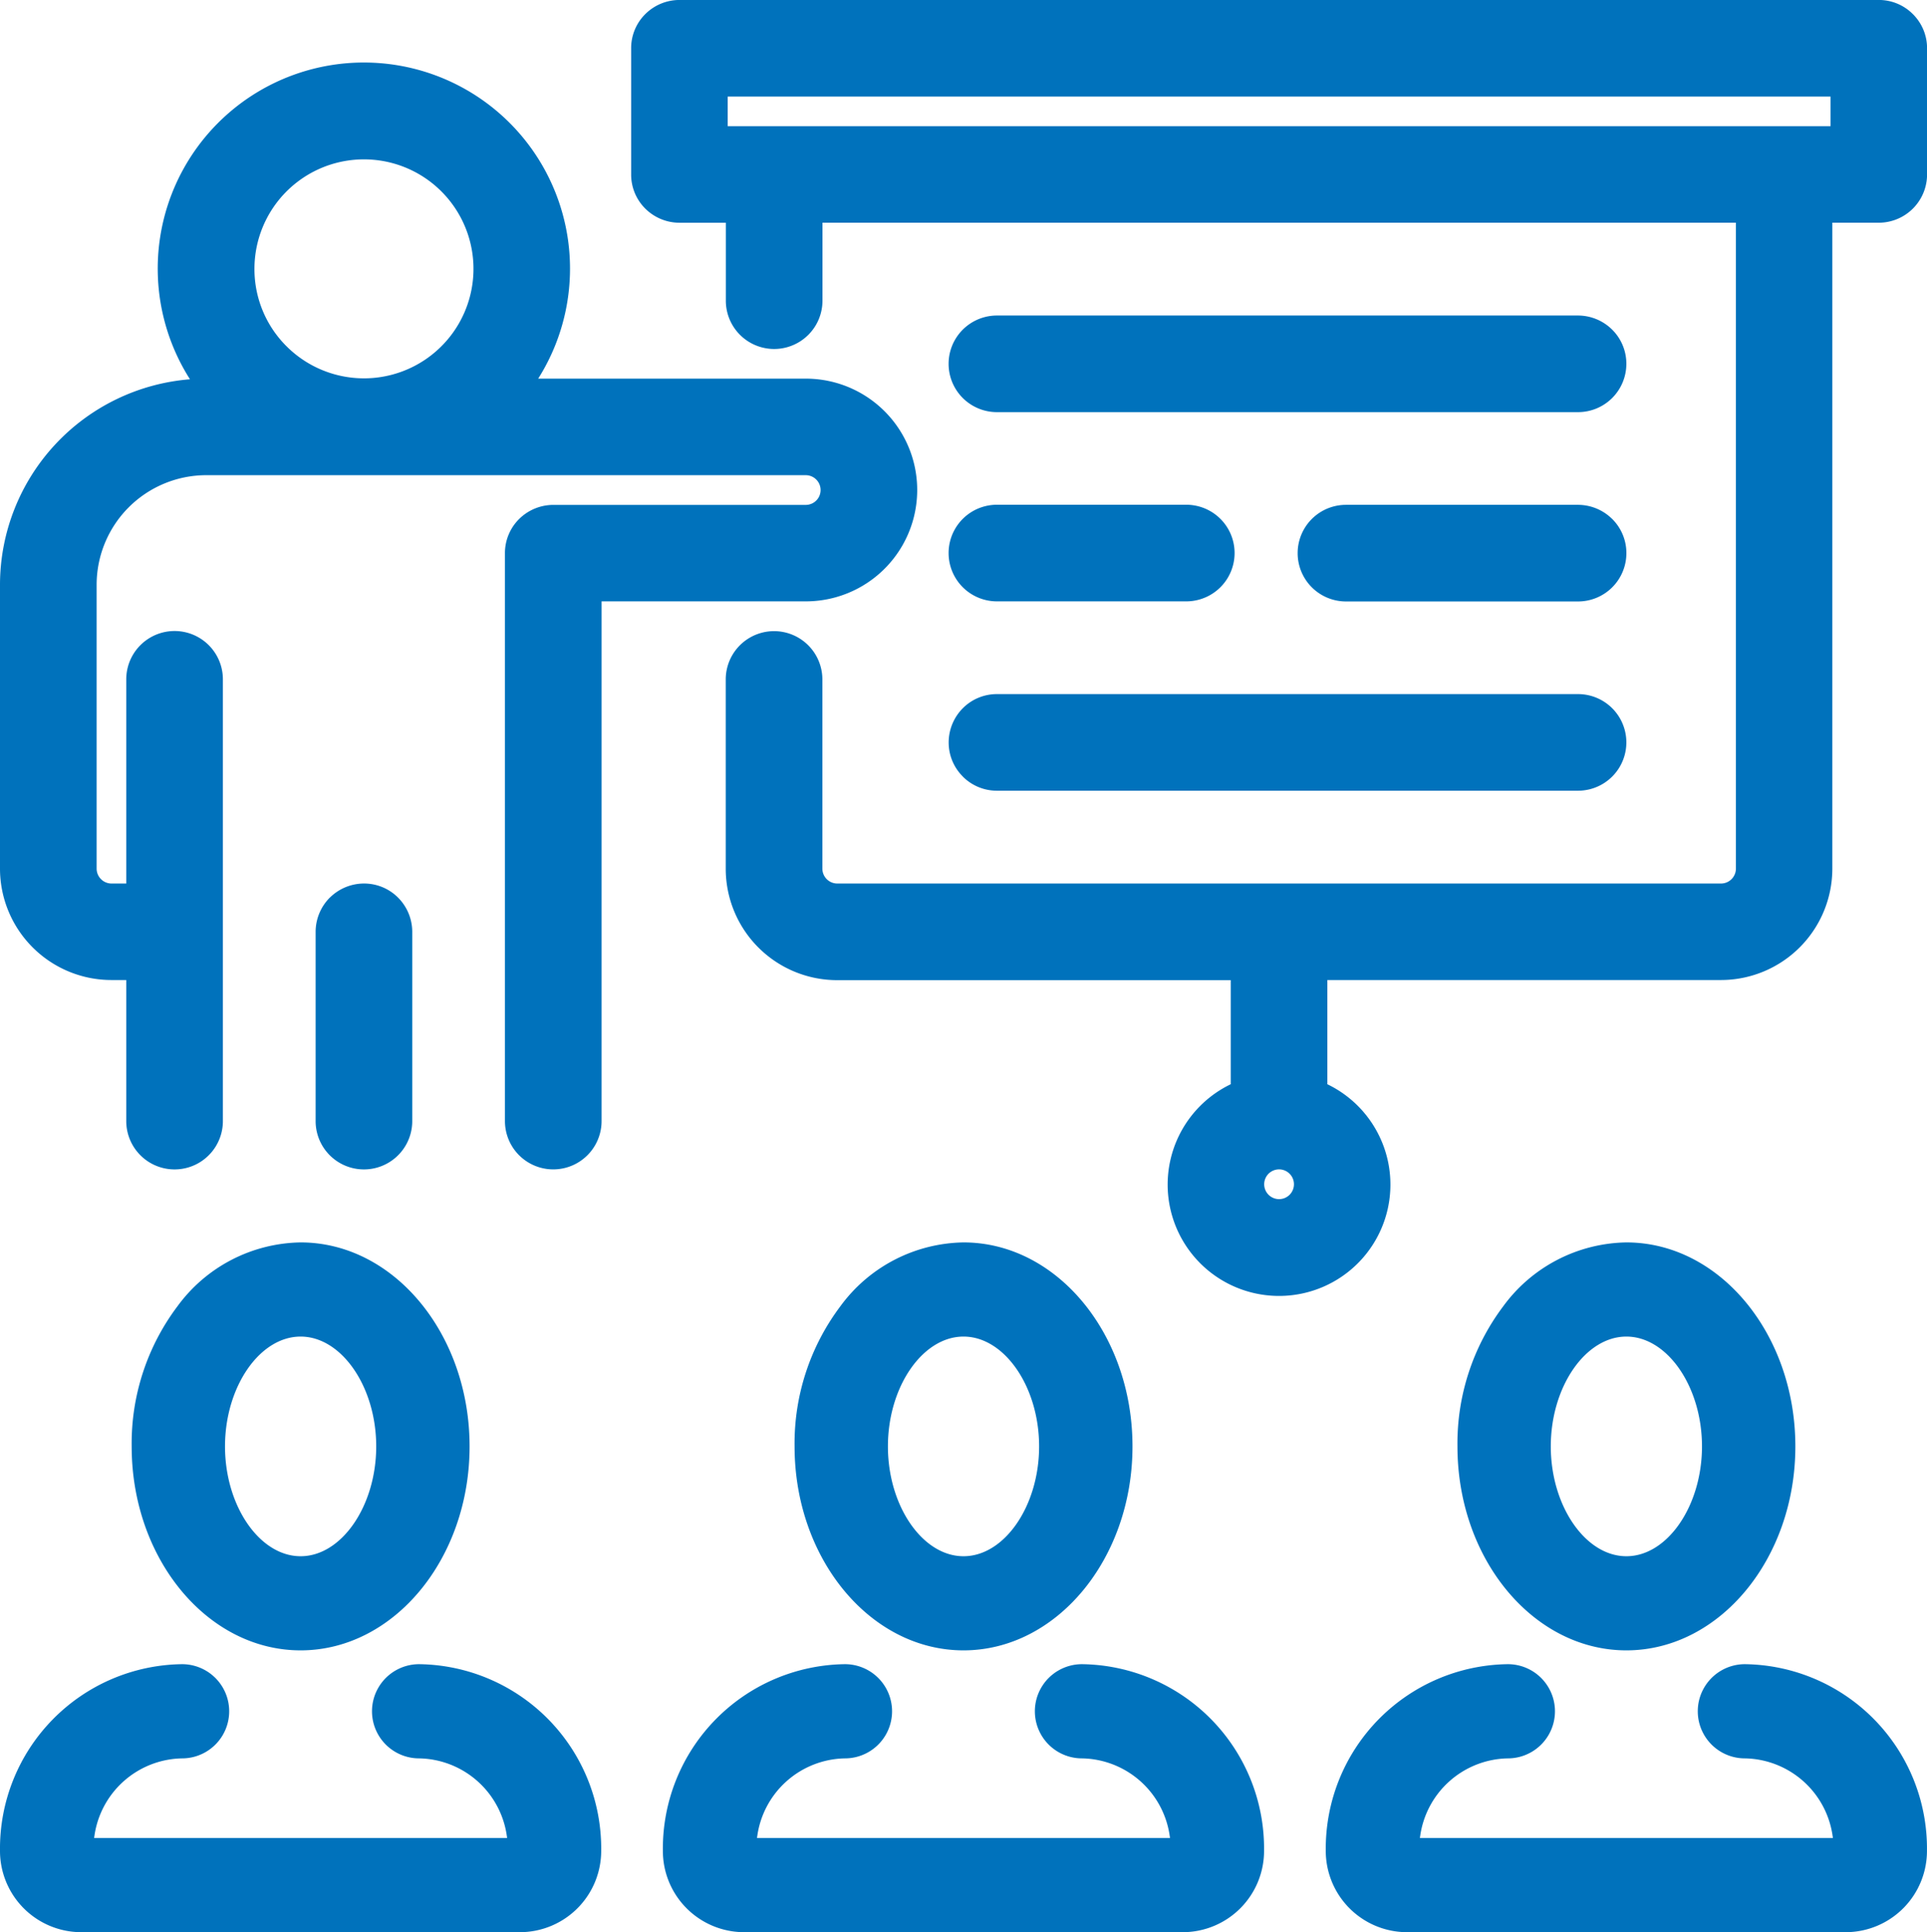
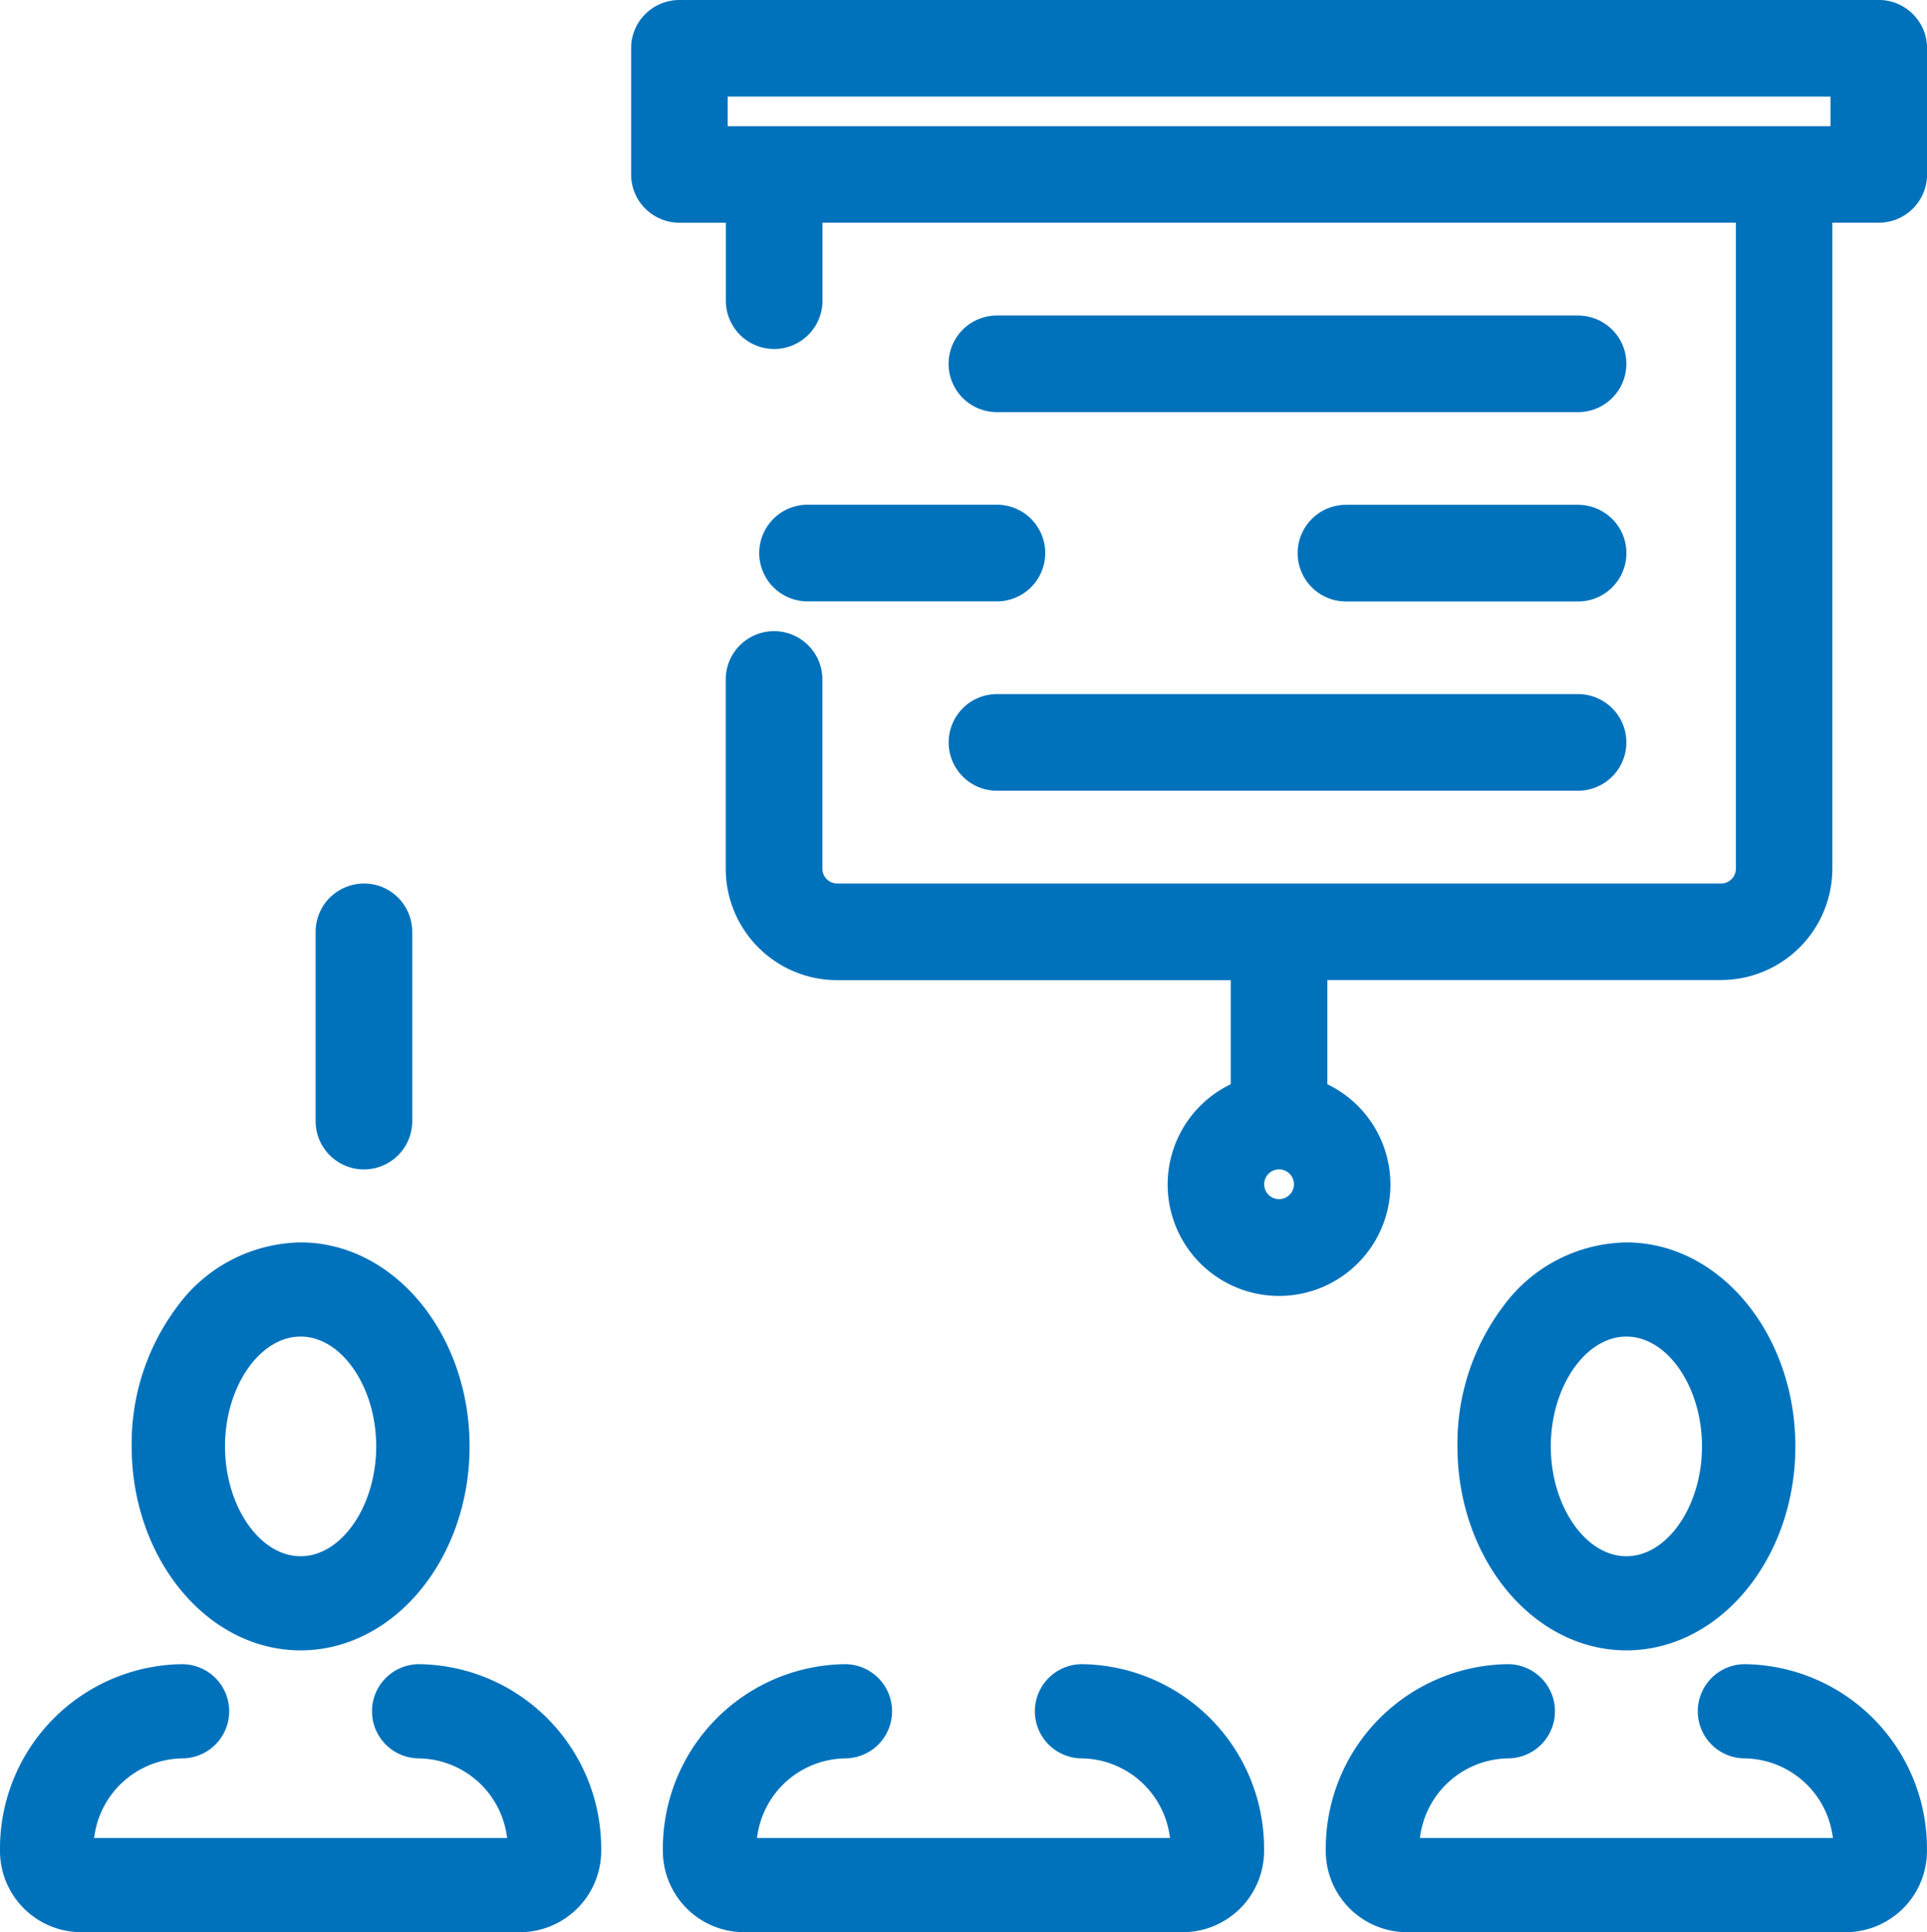
<svg xmlns="http://www.w3.org/2000/svg" width="59.827" height="60" viewBox="0 0 59.827 60">
  <defs>
    <clipPath id="clip-path">
      <rect id="Rectangle_5514" data-name="Rectangle 5514" width="59.827" height="60" fill="#0072bc" />
    </clipPath>
  </defs>
  <g id="Groupe_9534" data-name="Groupe 9534" transform="translate(2.707)">
    <g id="Groupe_9547" data-name="Groupe 9547" transform="translate(-2.707)">
      <g id="Groupe_9546" data-name="Groupe 9546" clip-path="url(#clip-path)">
        <path id="Tracé_36872" data-name="Tracé 36872" d="M139.989,104.694a1.488,1.488,0,0,0,1.06.439H159.09a1.5,1.5,0,1,0,0-3H141.049a1.489,1.489,0,0,0-1.06.439,1.51,1.51,0,0,0-.439,1.06,1.49,1.49,0,0,0,.439,1.06" transform="translate(-110.097 -80.579)" fill="#0072bc" />
-         <path id="Tracé_36873" data-name="Tracé 36873" d="M141.048,77.277h5.879a1.5,1.5,0,0,0,0-3h-5.879a1.5,1.5,0,0,0,0,3" transform="translate(-110.097 -58.603)" fill="#0072bc" />
+         <path id="Tracé_36873" data-name="Tracé 36873" d="M141.048,77.277a1.5,1.5,0,0,0,0-3h-5.879a1.5,1.5,0,0,0,0,3" transform="translate(-110.097 -58.603)" fill="#0072bc" />
        <path id="Tracé_36874" data-name="Tracé 36874" d="M200.653,74.718a1.509,1.509,0,0,0-1.059-.439h-7.206a1.5,1.5,0,0,0,0,3h7.206a1.5,1.5,0,0,0,1.5-1.5,1.489,1.489,0,0,0-.439-1.06" transform="translate(-150.6 -58.602)" fill="#0072bc" />
-         <path id="Tracé_36875" data-name="Tracé 36875" d="M3.458,37.706H3.92v4.381a1.5,1.5,0,1,0,3,0V28.368a1.5,1.5,0,0,0-3,0v6.341H3.459A.463.463,0,0,1,3,34.248V25.429a3.405,3.405,0,0,1,3.4-3.4H25.015a.461.461,0,0,1,0,.923H17.176a1.509,1.509,0,0,0-1.06.439,1.488,1.488,0,0,0-.439,1.059V42.086a1.5,1.5,0,1,0,3,0V25.947h6.341a3.458,3.458,0,0,0,0-6.916H16.709a6.4,6.4,0,1,0-10.811.02A6.406,6.406,0,0,0,0,25.429v8.819a3.461,3.461,0,0,0,3.458,3.458M7.9,15.63a3.4,3.4,0,1,1,1,2.4,3.379,3.379,0,0,1-1-2.4" transform="translate(0 -7.273)" fill="#0072bc" />
        <path id="Tracé_36876" data-name="Tracé 36876" d="M160.15,46.863a1.508,1.508,0,0,0-1.059-.439H141.048a1.5,1.5,0,0,0,0,3H159.09a1.5,1.5,0,0,0,1.5-1.5,1.489,1.489,0,0,0-.439-1.06" transform="translate(-110.097 -36.626)" fill="#0072bc" />
        <path id="Tracé_36877" data-name="Tracé 36877" d="M46.866,130.43a1.508,1.508,0,0,0-.439,1.06v5.879a1.5,1.5,0,1,0,3,0V131.49a1.508,1.508,0,0,0-.439-1.06,1.489,1.489,0,0,0-1.06-.439,1.509,1.509,0,0,0-1.06.439" transform="translate(-36.628 -102.555)" fill="#0072bc" />
        <path id="Tracé_36878" data-name="Tracé 36878" d="M132.64.44A1.488,1.488,0,0,0,131.58,0H94.345a1.508,1.508,0,0,0-1.06.439,1.488,1.488,0,0,0-.439,1.06V5.419a1.488,1.488,0,0,0,.439,1.06,1.509,1.509,0,0,0,1.06.439h1.441V9.338a1.5,1.5,0,1,0,3,0V6.917h28.359V26.975a.463.463,0,0,1-.461.462H99.245a.463.463,0,0,1-.462-.461V21.1a1.5,1.5,0,1,0-3,0v5.88a3.461,3.461,0,0,0,3.458,3.458h12.22V33.67a3.458,3.458,0,1,0,3,0V30.434h12.22a3.461,3.461,0,0,0,3.458-3.458V6.917h1.441a1.5,1.5,0,0,0,1.5-1.5V1.5A1.489,1.489,0,0,0,132.64.44M130.082,3.92H95.844V3h34.238ZM113.424,36.774a.462.462,0,1,1-.285-.425.463.463,0,0,1,.285.425" transform="translate(-73.251 -0.001)" fill="#0072bc" />
        <path id="Tracé_36879" data-name="Tracé 36879" d="M24.615,195.465c2.893,0,5.246-2.842,5.246-6.334s-2.353-6.334-5.246-6.334a4.826,4.826,0,0,0-3.825,1.985,7.082,7.082,0,0,0-1.42,4.349c0,3.493,2.353,6.334,5.245,6.334m-2.347-6.334c0-1.849,1.075-3.41,2.347-3.41s2.347,1.562,2.347,3.41-1.075,3.411-2.347,3.411-2.347-1.562-2.347-3.411" transform="translate(-15.282 -144.216)" fill="#0072bc" />
        <path id="Tracé_36880" data-name="Tracé 36880" d="M13.012,244.853a1.462,1.462,0,0,0,0,2.925,2.8,2.8,0,0,1,2.732,2.473H2.923a2.8,2.8,0,0,1,2.73-2.473,1.462,1.462,0,0,0,0-2.925A5.725,5.725,0,0,0,0,250.634a2.524,2.524,0,0,0,2.5,2.541H16.165a2.525,2.525,0,0,0,2.5-2.541,5.725,5.725,0,0,0-5.655-5.781" transform="translate(0 -193.175)" fill="#0072bc" />
        <path id="Tracé_36881" data-name="Tracé 36881" d="M219.637,195.465c2.893,0,5.246-2.842,5.246-6.334s-2.353-6.334-5.246-6.334a4.826,4.826,0,0,0-3.825,1.985,7.082,7.082,0,0,0-1.42,4.349c0,3.493,2.353,6.334,5.245,6.334m-2.347-6.334c0-1.849,1.075-3.41,2.347-3.41s2.347,1.562,2.347,3.41-1.075,3.411-2.347,3.411-2.347-1.562-2.347-3.411" transform="translate(-169.143 -144.216)" fill="#0072bc" />
        <path id="Tracé_36882" data-name="Tracé 36882" d="M208.034,244.853a1.462,1.462,0,0,0,0,2.925,2.8,2.8,0,0,1,2.732,2.473H197.945a2.8,2.8,0,0,1,2.73-2.473,1.462,1.462,0,0,0,0-2.925,5.725,5.725,0,0,0-5.653,5.781,2.524,2.524,0,0,0,2.5,2.541h13.665a2.525,2.525,0,0,0,2.5-2.541,5.725,5.725,0,0,0-5.655-5.781" transform="translate(-153.861 -193.175)" fill="#0072bc" />
-         <path id="Tracé_36883" data-name="Tracé 36883" d="M122.126,195.465c2.893,0,5.246-2.842,5.246-6.334s-2.353-6.334-5.246-6.334a4.826,4.826,0,0,0-3.825,1.985,7.082,7.082,0,0,0-1.42,4.349c0,3.493,2.353,6.334,5.245,6.334m-2.347-6.334c0-1.849,1.075-3.41,2.347-3.41s2.347,1.562,2.347,3.41-1.075,3.411-2.347,3.411-2.347-1.562-2.347-3.411" transform="translate(-92.212 -144.216)" fill="#0072bc" />
        <path id="Tracé_36884" data-name="Tracé 36884" d="M110.523,244.853a1.462,1.462,0,0,0,0,2.925,2.8,2.8,0,0,1,2.732,2.473H100.434a2.8,2.8,0,0,1,2.73-2.473,1.462,1.462,0,0,0,0-2.925,5.725,5.725,0,0,0-5.653,5.781,2.524,2.524,0,0,0,2.5,2.541h13.665a2.525,2.525,0,0,0,2.5-2.541,5.725,5.725,0,0,0-5.655-5.781" transform="translate(-76.931 -193.175)" fill="#0072bc" />
      </g>
    </g>
  </g>
</svg>